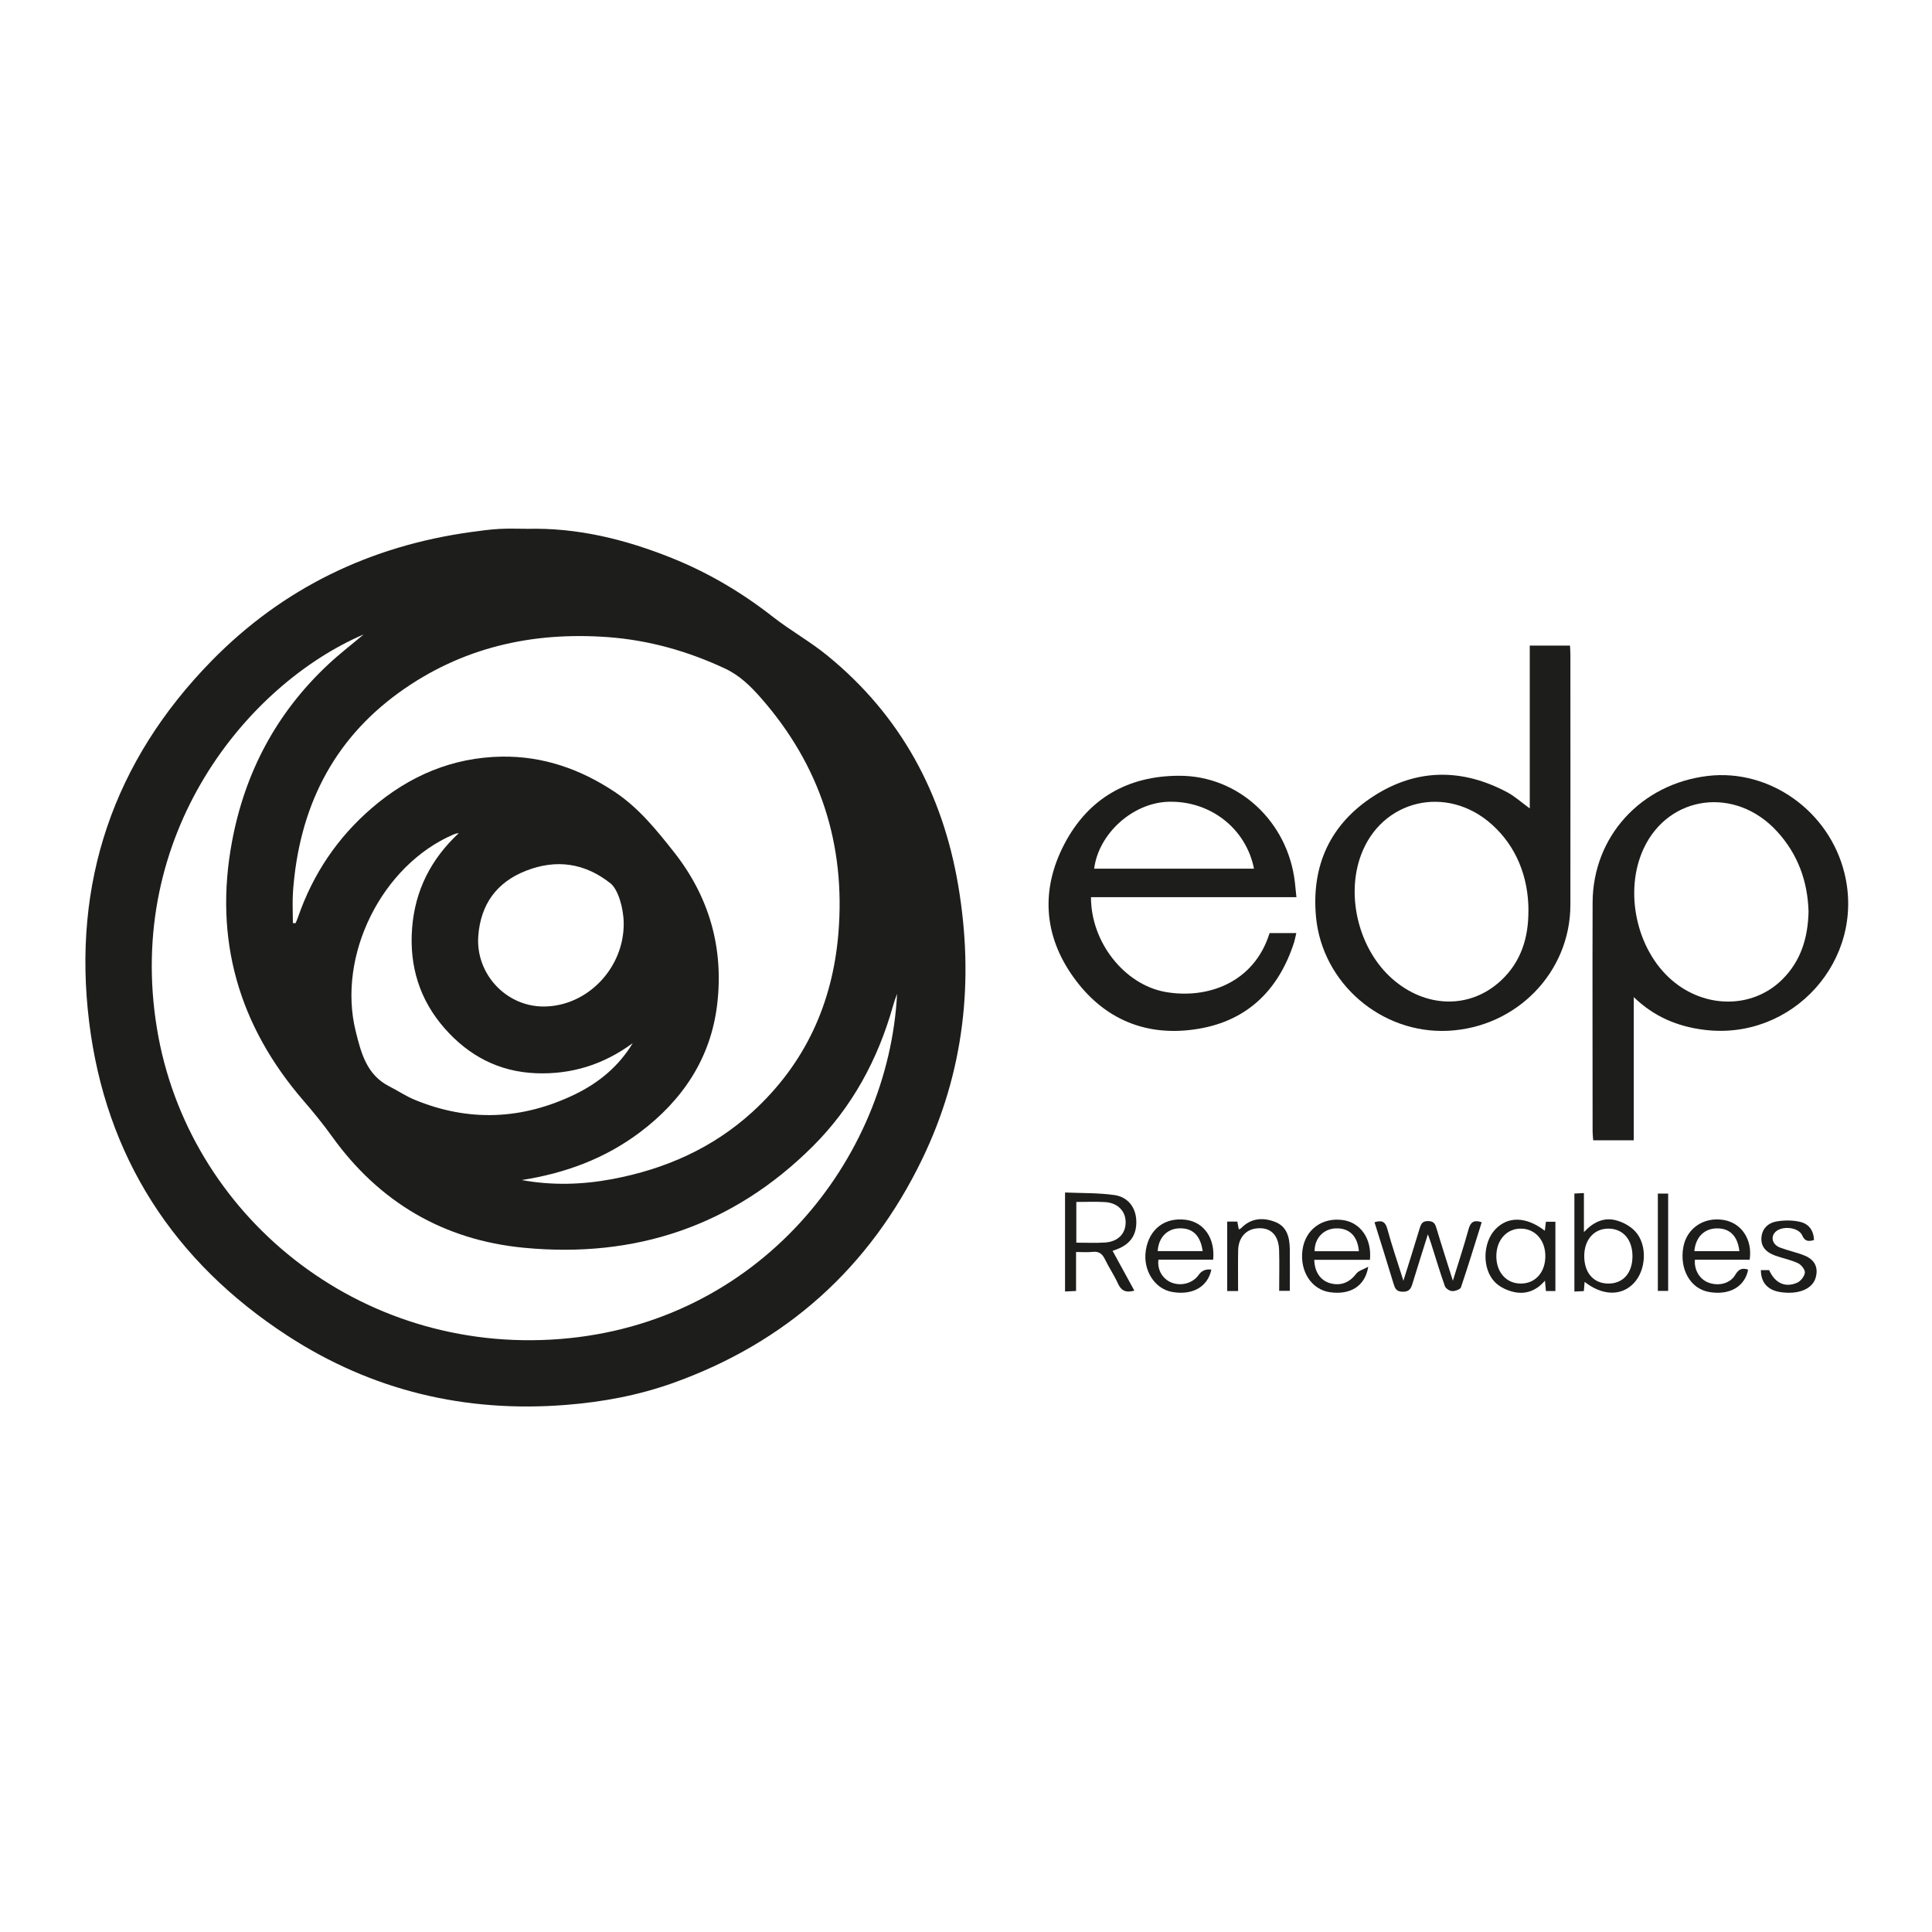
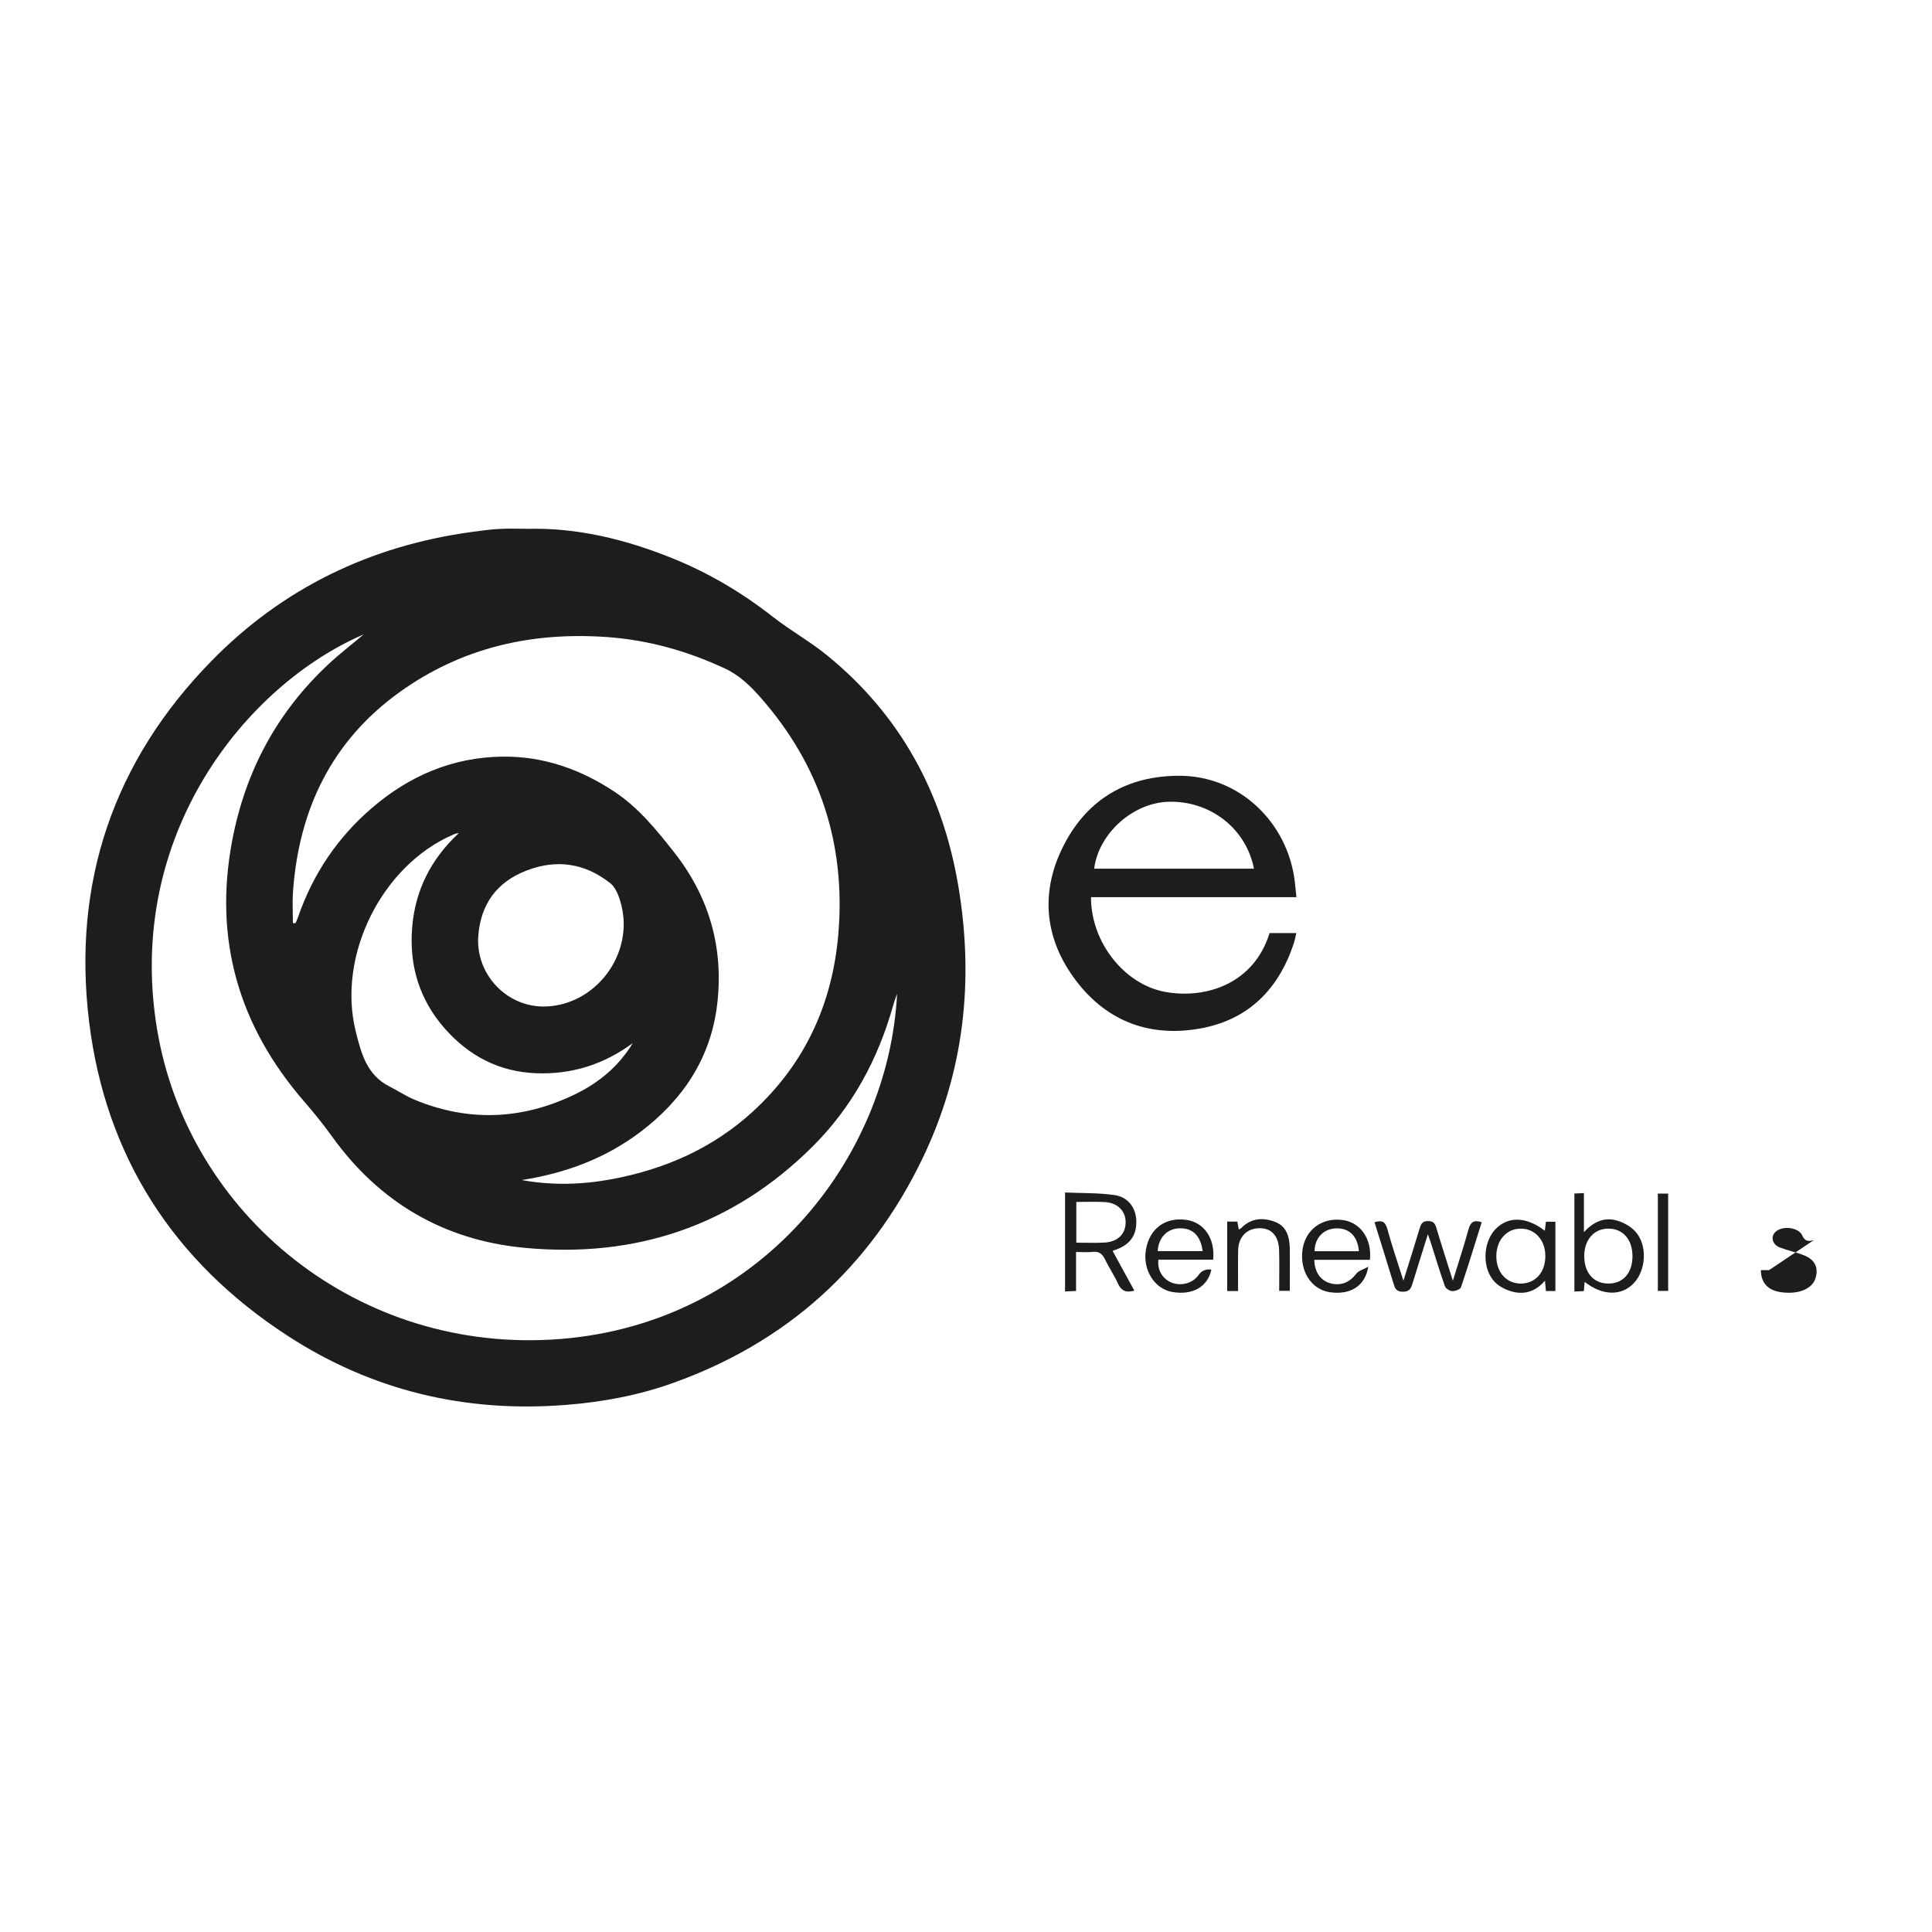
<svg xmlns="http://www.w3.org/2000/svg" id="Calque_1" data-name="Calque 1" viewBox="0 0 300 300">
  <path d="M81.78,82.12c7.88-.22,15.35,1.64,22.61,4.56,5.67,2.28,10.84,5.36,15.65,9.12,2.72,2.13,5.79,3.83,8.46,6.02,11.34,9.26,17.86,21.33,20.29,35.66,2.5,14.74.94,29-5.6,42.52-8.14,16.84-21.09,28.47-38.74,34.77-5.34,1.9-10.86,2.93-16.54,3.38-15.65,1.25-30.14-2.21-43.25-10.73-17.68-11.49-28.25-27.81-30.82-48.74-2.65-21.59,3.77-40.51,19.05-56.1,11.05-11.27,24.63-17.82,40.3-19.97,1.45-.2,2.9-.4,4.35-.48,1.41-.08,2.83-.02,4.24-.02ZM81.03,183.24c4.72.86,9.4.72,14.04-.15,8.19-1.54,15.59-4.79,21.79-10.45,8.12-7.42,12.41-16.77,13.32-27.65,1.16-13.86-2.81-26.11-12.01-36.6-1.59-1.81-3.28-3.49-5.55-4.56-5.8-2.72-11.87-4.43-18.25-4.9-11.77-.86-22.71,1.62-32.37,8.58-10.5,7.57-15.57,18.16-16.5,30.88-.12,1.64-.02,3.3-.02,4.95.14,0,.28,0,.42,0,.14-.33.29-.65.4-.99,2.31-6.65,6.11-12.3,11.45-16.89,5.79-4.98,12.49-7.85,20.16-7.97,6.39-.1,12.22,1.93,17.55,5.48,3.72,2.48,6.45,5.87,9.17,9.31,5.54,7.01,7.79,15.01,6.72,23.79-1.01,8.29-5.37,14.78-11.99,19.76-5.44,4.09-11.63,6.36-18.31,7.4ZM56.43,98.53c-18.1,7.81-37.05,30.99-32.05,61.23,4.76,28.82,31.24,50.63,62.6,48.16,30.88-2.43,50.98-27.81,52.32-53.6-.24.61-.45,1.23-.63,1.86-2.34,8.32-6.35,15.74-12.48,21.84-12.41,12.36-27.56,17.4-44.86,15.73-12.46-1.2-22.45-7.07-29.79-17.3-1.37-1.91-2.87-3.75-4.41-5.53-10.08-11.67-13.95-25.06-11.1-40.26,2.01-10.76,6.92-20,14.95-27.5,1.71-1.6,3.57-3.03,5.46-4.62ZM98.26,161.97c-4.49,3.32-9.5,4.9-15.05,4.68-5.74-.23-10.43-2.71-14.17-6.97-3.89-4.43-5.5-9.67-5.05-15.55.45-5.87,2.94-10.75,7.25-14.76-.35.03-.6.11-.85.22-11.09,4.77-18.07,18.75-15.16,30.53.83,3.36,1.7,6.78,5.2,8.56,1.34.68,2.6,1.53,3.98,2.1,8.41,3.47,16.74,3.09,24.89-.86,3.69-1.79,6.79-4.35,8.96-7.96ZM96.85,143.38c-.02-2.42-.89-5.29-2.05-6.21-3.98-3.17-8.43-3.8-13.12-1.96-4.54,1.77-7.03,5.19-7.41,10.08-.46,5.9,4.3,11.03,10.18,11,6.75-.03,12.45-5.96,12.4-12.91Z" style="fill: #1d1d1b; stroke-width: 0px;" />
-   <path d="M237.54,125.54v-25.29h6.25c.02.45.06.93.06,1.41,0,12.95.02,25.91,0,38.86-.02,10.47-8.37,19.03-19.01,19.54-10.34.5-19.52-7.38-20.49-17.68-.75-8.03,2.25-14.47,9.01-18.8,6.65-4.26,13.68-4.28,20.66-.57,1.18.63,2.2,1.56,3.52,2.52ZM237.34,141.44c0-5.42-1.99-10.11-5.69-13.42-7-6.27-17.17-3.86-20.34,4.82-2.35,6.43-.25,14.63,4.88,19.15,5.2,4.57,12.07,4.73,16.86.29,3.13-2.9,4.3-6.66,4.28-10.84Z" style="fill: #1d1d1b; stroke-width: 0px;" />
-   <path d="M253.69,154.81v22.25h-6.3c-.03-.47-.09-.91-.09-1.35,0-11.86-.04-23.71,0-35.57.04-10.24,7.51-18.41,17.86-19.65,9.6-1.15,18.89,5.45,21.25,15.11,3.3,13.47-8.07,26.08-21.86,24.3-4.05-.52-7.66-1.98-10.88-5.09ZM280.83,141.53c-.14-4.68-1.65-8.91-4.92-12.46-6.43-6.99-16.76-5.66-20.67,2.66-3.11,6.64-1.16,15.75,4.41,20.51,5.15,4.4,12.47,4.39,17.04-.09,2.94-2.88,4.05-6.5,4.14-10.62Z" style="fill: #1d1d1b; stroke-width: 0px;" />
  <path d="M169.41,139.31c-.03,6.99,5.2,13.59,11.56,14.72,6.44,1.14,13.76-1.37,16.17-9.14h4.15c-.13.54-.21,1.01-.35,1.46-2.36,7.29-7.15,12.09-14.78,13.39-8.04,1.37-14.76-1.4-19.5-8.04-4.6-6.44-5.06-13.54-1.43-20.55,3.7-7.14,9.88-10.7,17.92-10.69,9.21,0,16.84,7.15,17.92,16.54.08.71.15,1.43.24,2.31h-31.91ZM169.9,134.89h24.82c-1.24-6.28-6.84-10.6-13.33-10.39-5.51.18-10.8,4.94-11.49,10.39Z" style="fill: #1d1d1b; stroke-width: 0px;" />
  <path d="M176.14,200.41c-1.36.38-2.06-.02-2.56-1.13-.58-1.28-1.39-2.46-2-3.73-.41-.85-.92-1.26-1.89-1.16-.8.09-1.63.02-2.6.02v6.05c-.64.03-1.11.05-1.71.08v-15.37c2.56.11,5.15.04,7.68.4,2.12.31,3.29,1.95,3.38,3.91.1,2.22-.87,3.69-3.01,4.51-.17.06-.34.12-.67.24,1.13,2.07,2.23,4.08,3.38,6.18ZM167.13,186.65v6.31c1.54,0,3,.07,4.44-.02,2.04-.13,3.24-1.38,3.22-3.19-.02-1.72-1.25-2.97-3.19-3.09-1.45-.09-2.91-.02-4.48-.02Z" style="fill: #1d1d1b; stroke-width: 0px;" />
  <path d="M213.43,189.79c1.16-.36,1.69-.09,1.99,1.03.71,2.58,1.57,5.12,2.5,8.05.92-2.95,1.75-5.52,2.52-8.11.22-.73.44-1.18,1.36-1.15.84.03,1.05.42,1.25,1.1.78,2.61,1.62,5.2,2.55,8.16.89-2.89,1.73-5.41,2.43-7.98.31-1.14.85-1.51,2.05-1.1-1.06,3.37-2.09,6.75-3.22,10.1-.11.33-.91.61-1.37.59-.4-.01-1-.41-1.13-.77-.77-2.19-1.44-4.41-2.14-6.63-.12-.38-.26-.75-.5-1.42-.85,2.71-1.62,5.13-2.36,7.56-.24.78-.44,1.36-1.51,1.36-1.07,0-1.25-.55-1.49-1.35-.94-3.14-1.94-6.26-2.93-9.45Z" style="fill: #1d1d1b; stroke-width: 0px;" />
  <path d="M246.06,199.05c-.04.54-.08.94-.12,1.43-.47.02-.91.04-1.47.07v-15.22c.46-.02.89-.04,1.48-.07v6.06c1.51-1.62,3.15-2.31,4.96-1.84,1.08.28,2.24.9,2.99,1.71,1.97,2.11,1.73,6.1-.27,8.13-1.93,1.95-4.82,1.88-7.57-.27ZM253.49,195.11c.01-2.6-1.43-4.3-3.69-4.33-2.24-.03-3.79,1.69-3.8,4.23-.01,2.61,1.42,4.27,3.7,4.3,2.3.03,3.77-1.6,3.79-4.2Z" style="fill: #1d1d1b; stroke-width: 0px;" />
  <path d="M241.52,200.47h-1.47c-.05-.51-.09-.95-.15-1.61-1.34,1.58-3.01,2.17-4.83,1.76-1.05-.23-2.19-.77-2.93-1.52-2.05-2.09-1.91-6.18.09-8.25,1.95-2.02,4.78-1.95,7.65.26.06-.48.11-.9.17-1.4h1.47v10.75ZM236.12,199.31c2.25.02,3.82-1.7,3.84-4.21.03-2.48-1.56-4.3-3.77-4.32-2.21-.03-3.82,1.75-3.84,4.24-.02,2.51,1.53,4.27,3.76,4.29Z" style="fill: #1d1d1b; stroke-width: 0px;" />
  <path d="M188.39,195.6h-8.51c-.2,1.56.62,2.97,1.99,3.54,1.54.63,3.35.13,4.27-1.19q.68-.97,1.96-.81c-.55,2.68-2.94,4.04-6.11,3.47-2.73-.49-4.56-3.42-4.06-6.5.53-3.29,2.96-5.12,6.22-4.7,2.79.37,4.55,2.85,4.23,6.18ZM179.77,194.27h6.98c-.35-2.49-1.62-3.65-3.74-3.53-1.84.1-3.13,1.49-3.24,3.53Z" style="fill: #1d1d1b; stroke-width: 0px;" />
  <path d="M212.71,195.62h-8.63c.04,1.89.98,3.23,2.47,3.64,1.66.46,3.03-.13,4.06-1.49.34-.46,1.06-.63,1.85-1.07-.48,3.03-2.82,4.42-5.98,3.95-2.83-.42-4.65-3.22-4.24-6.49.4-3.17,2.98-5.13,6.21-4.72,2.78.35,4.61,2.9,4.27,6.2ZM204.13,194.29h6.88c-.2-2.36-1.49-3.61-3.56-3.55-1.94.06-3.33,1.53-3.32,3.55Z" style="fill: #1d1d1b; stroke-width: 0px;" />
-   <path d="M271.69,195.61h-8.51c-.13,1.64.78,3.09,2.18,3.58,1.56.55,3.33.1,4.11-1.26.52-.9,1.1-1.08,1.98-.78-.51,2.67-2.94,4.04-6.12,3.46-2.85-.52-4.55-3.51-3.95-6.93.52-2.96,3.21-4.77,6.29-4.24,2.75.47,4.48,3.03,4.02,6.17ZM263.1,194.28h6.99c-.26-2.33-1.47-3.54-3.44-3.54-1.99,0-3.36,1.34-3.55,3.54Z" style="fill: #1d1d1b; stroke-width: 0px;" />
  <path d="M190.56,189.69h1.57c.08.41.15.79.23,1.21.14-.07.28-.1.36-.19,1.54-1.59,3.42-1.7,5.31-.96,1.82.71,2.22,2.41,2.25,4.18.03,2.14,0,4.27,0,6.51h-1.65c0-2.12.05-4.2-.01-6.29-.07-2.46-1.41-3.68-3.6-3.39-1.63.21-2.72,1.5-2.76,3.38-.04,2.08-.01,4.17-.01,6.33h-1.69v-10.77Z" style="fill: #1d1d1b; stroke-width: 0px;" />
-   <path d="M281.66,192.56c-.95.27-1.42.15-1.82-.74-.59-1.31-3.22-1.53-4.2-.48-.73.78-.41,1.93.76,2.38,1.23.47,2.54.73,3.76,1.22,1.65.65,2.23,1.89,1.77,3.48-.51,1.75-2.68,2.63-5.45,2.22-1.97-.29-3.05-1.47-3.05-3.42h1.28c.89,2,2.48,2.78,4.35,1.96.55-.24,1.14-.99,1.2-1.56.05-.46-.56-1.23-1.06-1.47-1.1-.52-2.33-.75-3.49-1.16-1.56-.55-2.27-1.47-2.2-2.75.06-1.28.86-2.32,2.4-2.58,1.17-.2,2.46-.2,3.61.07,1.33.31,2.12,1.32,2.15,2.84Z" style="fill: #1d1d1b; stroke-width: 0px;" />
+   <path d="M281.66,192.56c-.95.27-1.42.15-1.82-.74-.59-1.31-3.22-1.53-4.2-.48-.73.78-.41,1.93.76,2.38,1.23.47,2.54.73,3.76,1.22,1.65.65,2.23,1.89,1.77,3.48-.51,1.75-2.68,2.63-5.45,2.22-1.97-.29-3.05-1.47-3.05-3.42h1.28Z" style="fill: #1d1d1b; stroke-width: 0px;" />
  <path d="M257.43,185.34h1.6v15.11h-1.6v-15.11Z" style="fill: #1d1d1b; stroke-width: 0px;" />
</svg>